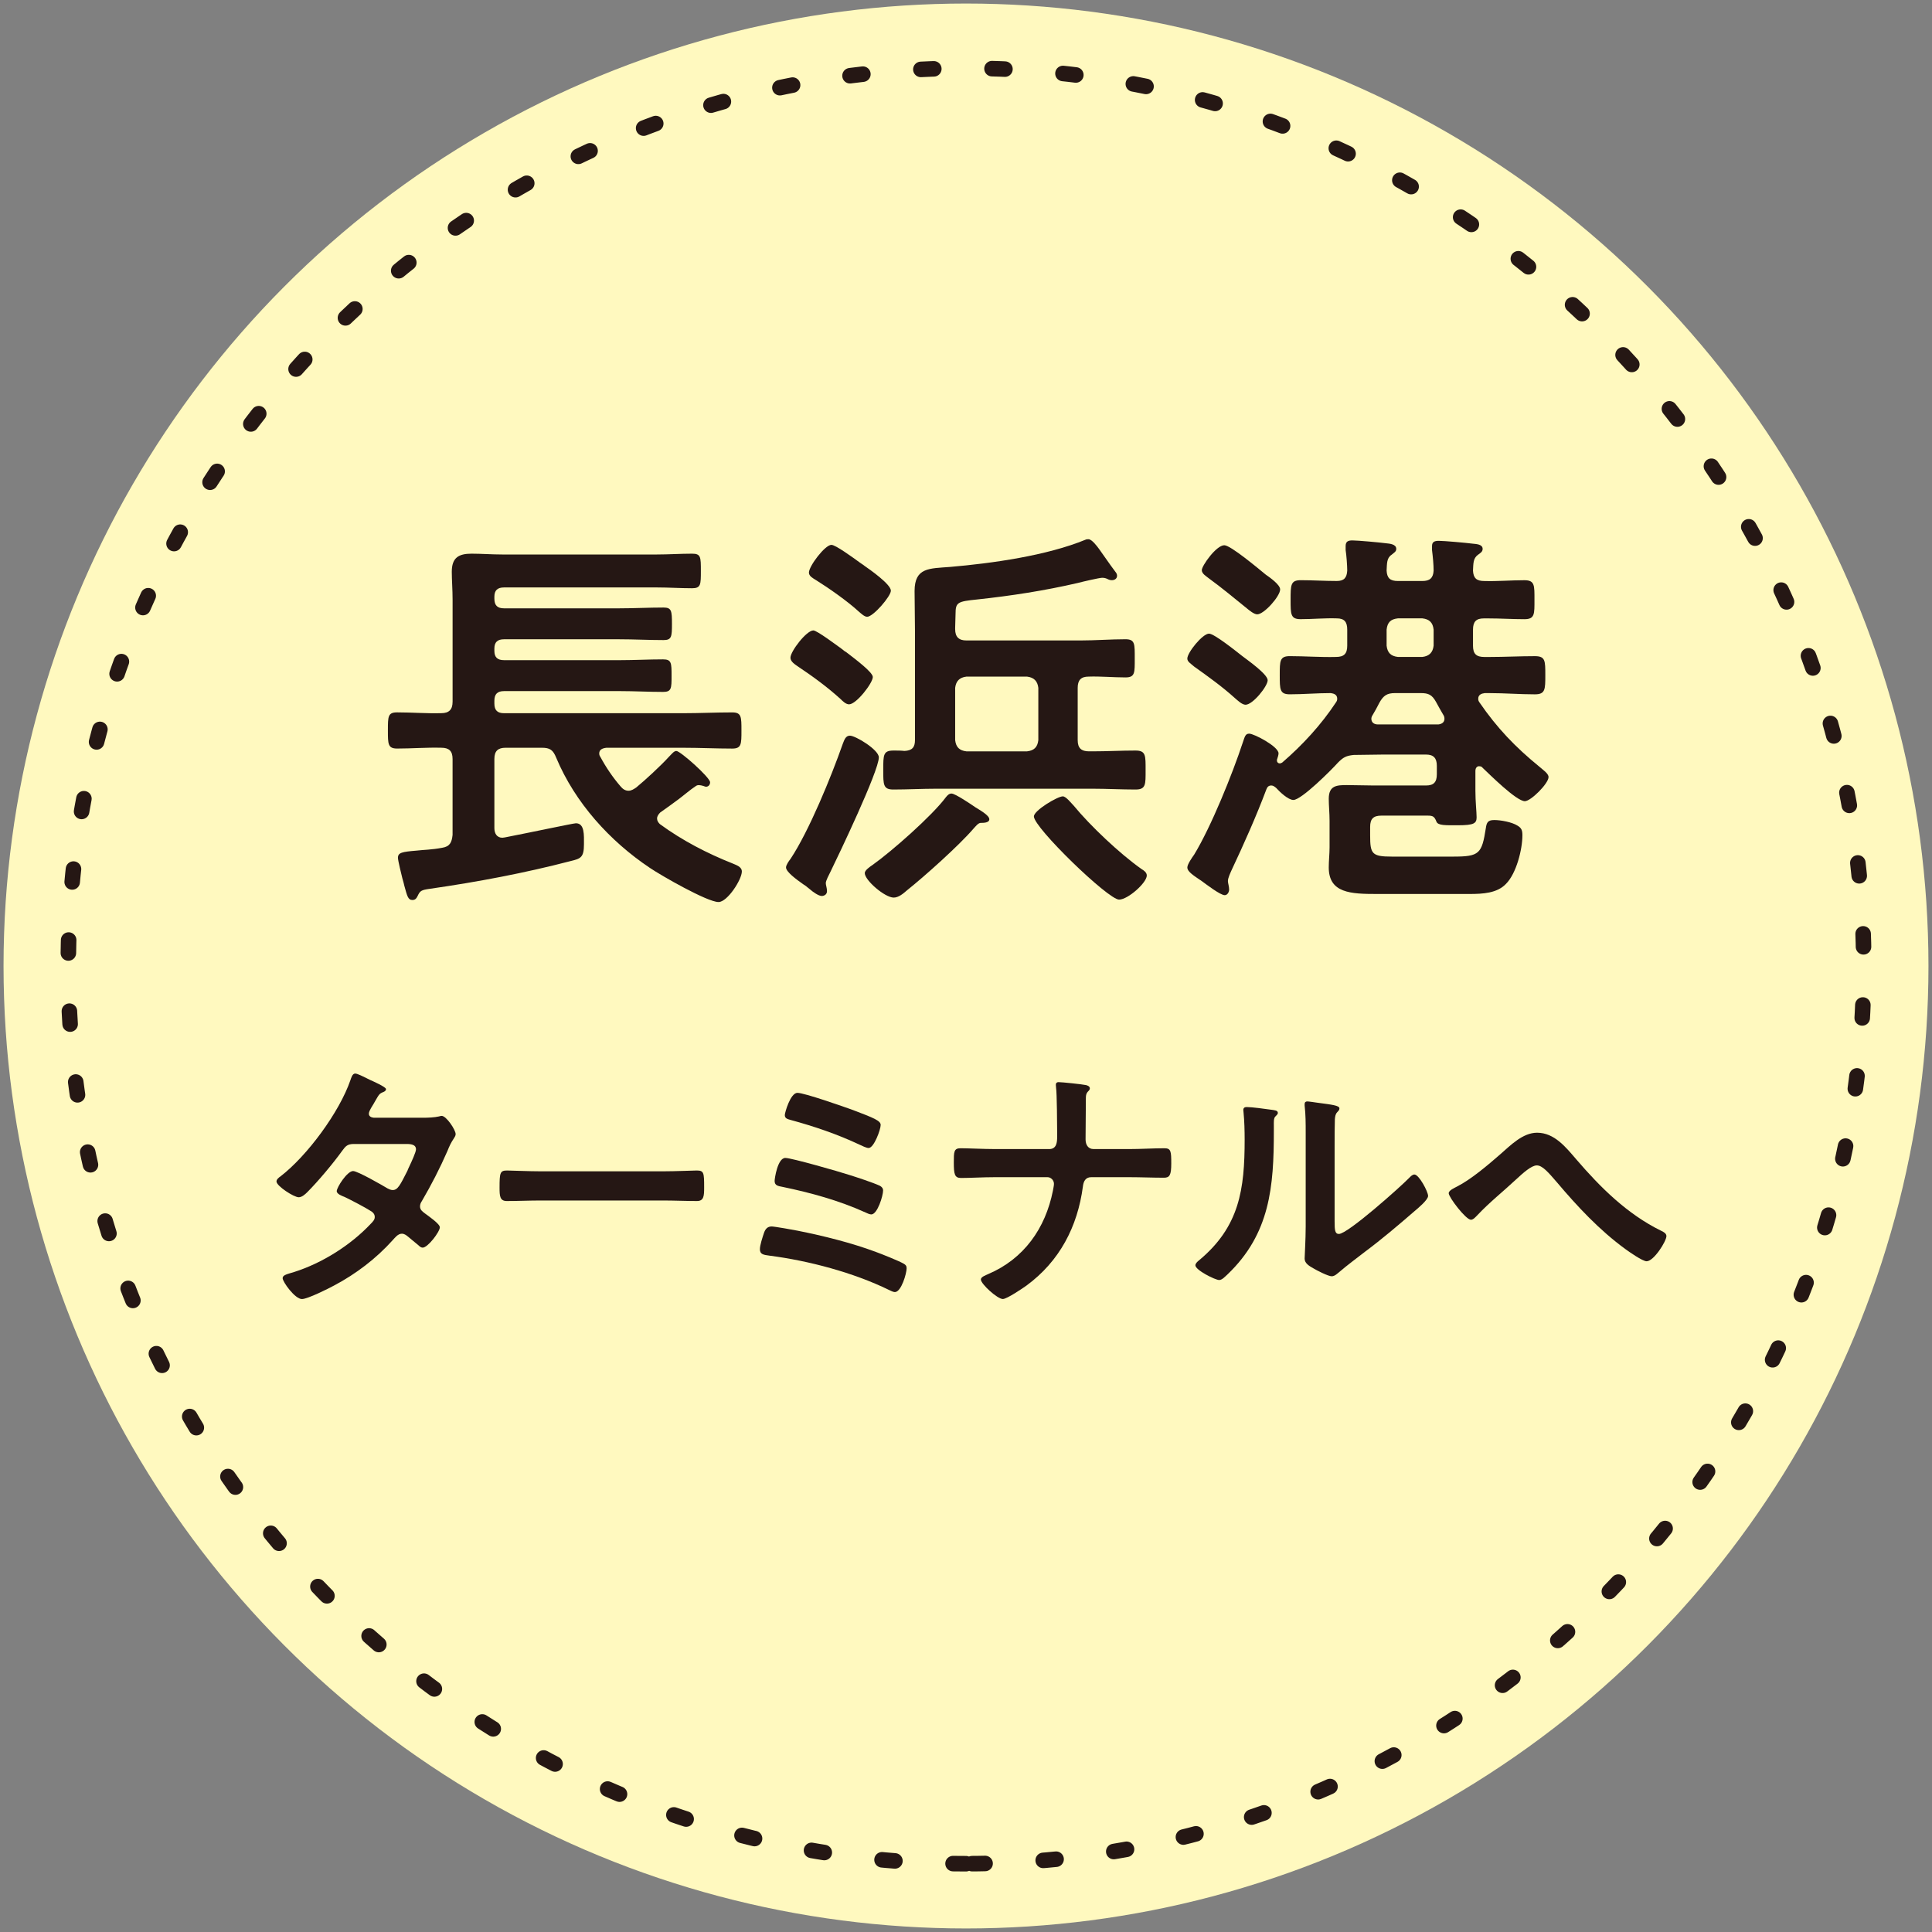
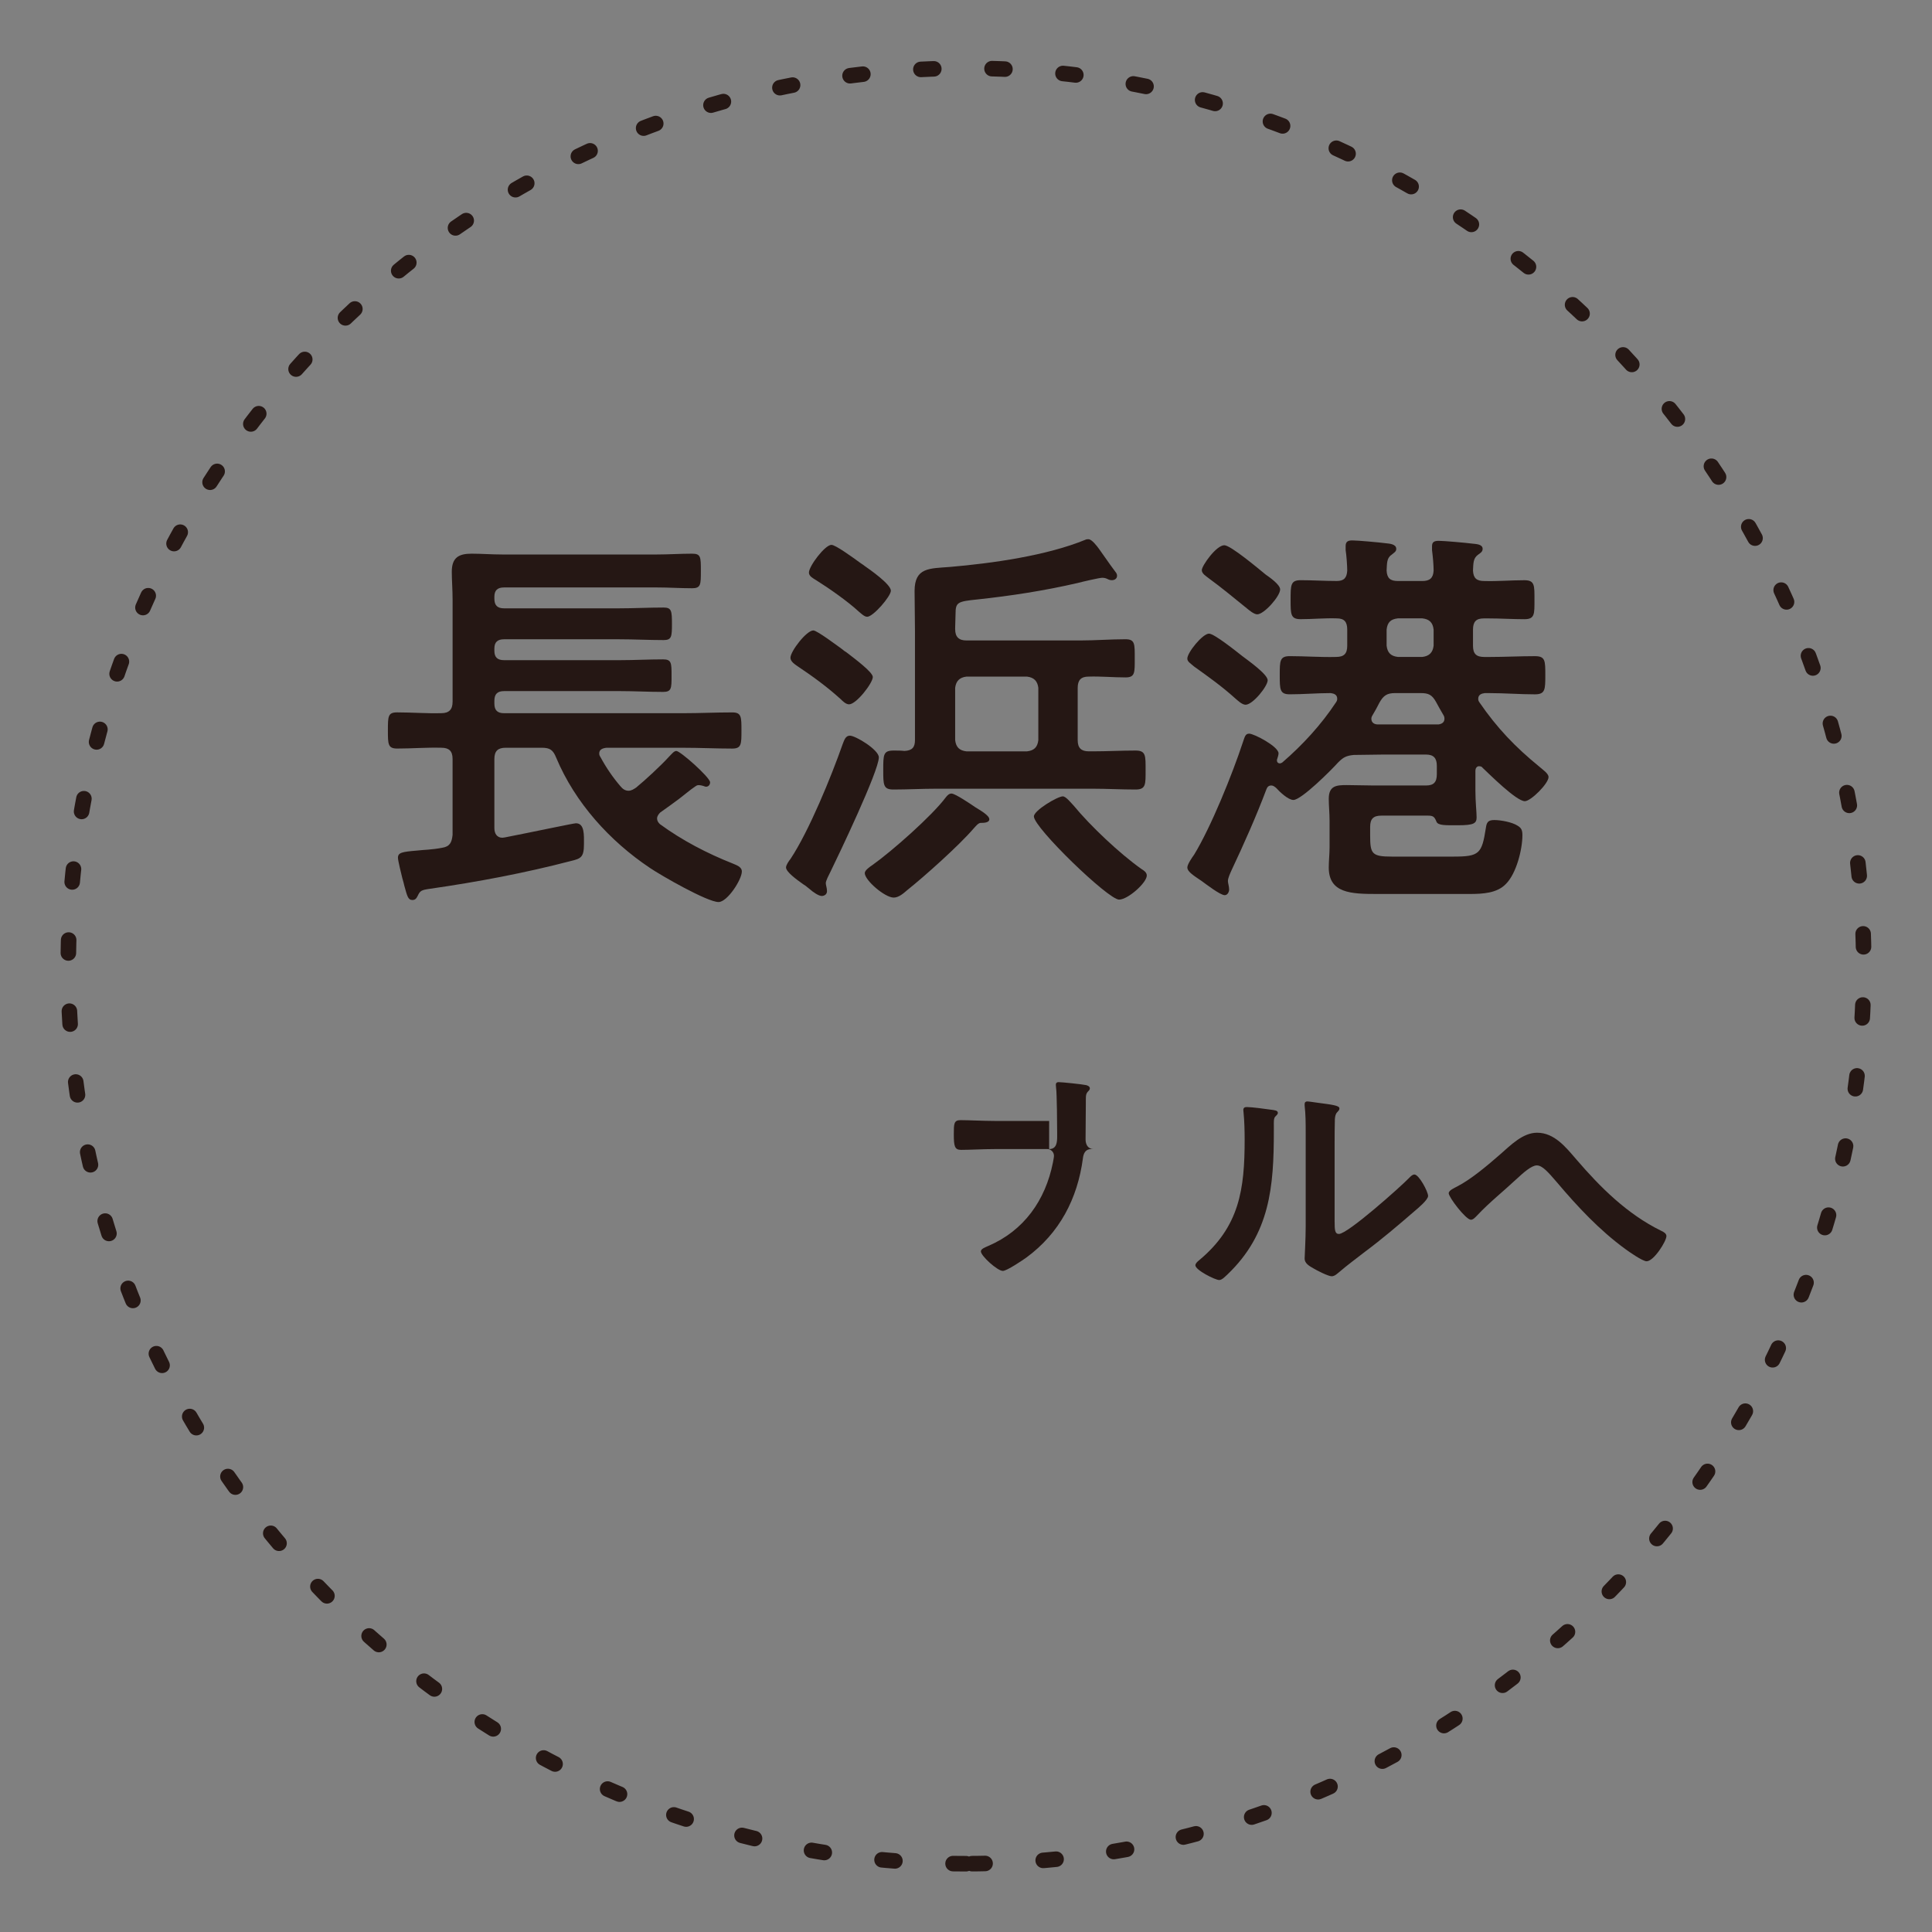
<svg xmlns="http://www.w3.org/2000/svg" data-name="fin" version="1.1" viewBox="0 0 156 156" width="156px" height="156px" preserveAspectRatio="xMidYMid">
  <rect x="0" y="0" width="156" height="156" fill="#808080" stroke="none" />
  <defs>
    <style>
      .st0 {
        fill: none;
        stroke: #251714;
        stroke-dasharray: 1.045 4.7;
        stroke-linecap: round;
        stroke-width: 1.255px;
      }

      .st1 {
        fill: #fff9bf;
      }

      .st2 {
        fill: #251714;
      }
    </style>
  </defs>
  <g>
-     <circle class="st1" cx="78" cy="78" r="77.714" />
    <path class="st0" d="M78,150.486c-39.97,0-72.487-32.518-72.487-72.486S38.03,5.513,78,5.513s72.487,32.518,72.487,72.486-32.518,72.486-72.487,72.486Z" />
  </g>
  <g>
    <path class="st2" d="M36.545,56.677v-8.239c0-.844-.065-1.59-.065-2.271,0-1.135.552-1.46,1.59-1.46.811,0,1.622.065,2.465.065h12.522c.941,0,1.881-.065,2.822-.065.713,0,.713.26.713,1.396,0,1.103,0,1.395-.713,1.395-.941,0-1.881-.064-2.822-.064h-12.36c-.519,0-.778.227-.778.746v.162c0,.552.259.778.778.778h9.278c1.2,0,2.401-.064,3.601-.064.649,0,.681.259.681,1.33,0,1.038-.032,1.297-.681,1.297-1.2,0-2.401-.064-3.601-.064h-9.278c-.519,0-.778.228-.778.746v.194c0,.52.259.746.778.746h9.408c1.135,0,2.271-.064,3.438-.064.682,0,.682.292.682,1.33,0,1.006,0,1.298-.682,1.298-1.167,0-2.303-.065-3.438-.065h-9.408c-.519,0-.778.228-.778.779v.227c0,.552.259.778.778.778h14.501c1.297,0,2.595-.064,3.925-.064.746,0,.746.356.746,1.46s0,1.46-.746,1.46c-1.298,0-2.628-.065-3.925-.065h-6.229c-.292.032-.584.13-.584.454,0,.13.032.194.097.292.454.844,1.006,1.654,1.622,2.368.162.194.357.356.649.356.227,0,.421-.129.616-.259.714-.584,2.011-1.784,2.628-2.466.259-.26.421-.486.616-.486.324,0,2.725,2.141,2.725,2.53,0,.194-.13.356-.325.356-.065,0-.13-.032-.227-.064s-.259-.065-.357-.065c-.162,0-.227.065-.324.13-.389.26-.876.682-1.265.974-.487.356-1.006.746-1.525,1.103-.129.13-.259.292-.259.487s.097.324.227.454c1.816,1.33,3.828,2.368,5.872,3.179.292.13.746.26.746.648,0,.649-1.168,2.466-1.881,2.466-.908,0-4.639-2.141-5.547-2.758-3.244-2.173-6.034-5.255-7.559-8.888-.259-.649-.519-.812-1.168-.812h-2.919c-.616,0-.908.26-.908.908v5.58c0,.422.194.778.648.778.098,0,.163-.032.227-.032,1.849-.357,5.515-1.136,5.709-1.136.714,0,.649.974.649,1.688,0,1.07-.259,1.167-1.07,1.362-3.731.973-7.526,1.687-11.354,2.238-.714.098-.811.162-1.006.584-.097.194-.195.324-.422.324-.356,0-.421-.324-.648-1.136-.033-.162-.098-.389-.163-.616-.064-.26-.356-1.427-.356-1.654,0-.422.324-.486,1.524-.584.519-.064,1.2-.064,2.044-.227.616-.098.778-.422.843-1.038v-6.132c0-.648-.292-.908-.908-.908-1.2-.032-2.368.065-3.568.065-.746,0-.746-.357-.746-1.46,0-1.136,0-1.46.746-1.46,1.2,0,2.368.097,3.568.064.616,0,.908-.292.908-.908Z" />
    <path class="st2" d="M67.036,70.432c-.097.194-.357.682-.357.876,0,.162.097.389.097.648,0,.292-.259.39-.421.39-.26,0-.714-.324-.973-.552-.065-.064-.13-.098-.163-.13-.064-.064-.194-.162-.356-.26-.552-.389-1.395-1.005-1.395-1.362,0-.194.227-.519.357-.681,1.492-2.238,3.309-6.683,4.217-9.278.13-.324.228-.681.584-.681.454,0,2.336,1.135,2.336,1.751,0,1.104-3.244,7.884-3.925,9.278ZM68.56,56.872c-.259,0-.519-.259-.681-.421-1.07-.974-2.271-1.85-3.438-2.628-.227-.162-.616-.39-.616-.714,0-.519,1.297-2.206,1.849-2.206.292,0,1.979,1.266,2.336,1.525.065.064.195.162.357.259.713.552,2.108,1.59,2.108,1.979,0,.486-1.33,2.205-1.914,2.205ZM70.02,49.801c-.227,0-.486-.26-.681-.422-.876-.812-2.4-1.882-3.438-2.53-.26-.162-.584-.324-.584-.616,0-.52,1.297-2.238,1.816-2.238.325,0,1.622.94,2.336,1.459.129.098.259.163.324.228.422.292,2.141,1.492,2.141,2.012,0,.454-1.427,2.108-1.914,2.108ZM79.201,66.442c-.227,0-.454.324-.584.454-1.168,1.362-3.958,3.86-5.385,4.996-.292.259-.681.584-1.07.584-.714,0-2.336-1.396-2.336-1.979,0-.227.422-.519.617-.648,1.557-1.103,4.833-3.99,5.937-5.482.13-.162.259-.292.454-.292.292,0,1.589.876,1.914,1.103.357.228,1.135.649,1.135.974,0,.292-.486.292-.681.292ZM77.125,50.806c0,.616.292.908.908.908h9.213c1.201,0,2.433-.098,3.633-.098.779,0,.746.39.746,1.558,0,1.135.033,1.524-.746,1.524-1.005,0-2.011-.098-2.984-.065-.616,0-.876.292-.876.908v4.218c0,.648.292.908.909.908h.292c1.167,0,2.303-.064,3.471-.064.844,0,.811.421.811,1.589,0,1.136.033,1.558-.811,1.558-1.167,0-2.303-.065-3.471-.065h-12.62c-1.167,0-2.303.065-3.471.065-.811,0-.811-.39-.811-1.558,0-1.265,0-1.589.843-1.589.292,0,.584,0,.876.032.616-.032.843-.292.843-.876v-8.824c0-1.07-.032-2.141-.032-3.211,0-1.914,1.2-1.816,2.854-1.946,3.406-.292,7.818-.908,10.965-2.206.065-.032.162-.032.227-.032.26,0,.681.551.844.778l.94,1.33.454.616c.033.064.065.13.065.227,0,.228-.194.357-.421.357-.13,0-.228-.032-.357-.098-.13-.064-.26-.097-.422-.097-.227,0-1.622.324-1.979.421-2.66.617-5.385,1.038-8.11,1.33-1.589.162-1.752.228-1.752,1.168,0,.39-.032.746-.032,1.136v.098ZM82.931,60.668c.552-.064.844-.324.909-.908v-4.218c-.065-.551-.357-.843-.909-.908h-4.898c-.551.065-.843.357-.908.908v4.218c.065.584.357.844.908.908h4.898ZM86.694,65.048c1.33,1.622,3.73,3.893,5.482,5.125.162.098.422.26.422.52,0,.584-1.525,1.946-2.239,1.946-.875,0-6.877-5.807-6.877-6.716,0-.486,1.914-1.621,2.335-1.621.26,0,.681.551.876.746Z" />
    <path class="st2" d="M119.424,61.868c-.195,0-.292.194-.292.357v1.621c0,.876.097,1.72.097,2.142,0,.486-.194.648-1.492.648-1.005,0-1.622.033-1.751-.292-.163-.422-.292-.486-.714-.486h-3.73c-.649,0-.909.26-.909.908v.682c0,1.492.13,1.719,1.752,1.719h4.963c2.108,0,2.303-.227,2.627-2.303.065-.454.163-.649.682-.649s1.427.163,1.881.455c.324.194.389.389.389.778,0,1.135-.486,3.082-1.33,3.925-.713.746-1.849.812-2.952.812h-7.461c-2.109,0-3.893-.065-3.893-2.142,0-.519.065-1.103.065-1.622v-2.141c0-.648-.065-1.232-.065-1.784,0-1.07.649-1.104,1.46-1.104.714,0,1.46.033,2.173.033h4.217c.616,0,.876-.26.876-.908v-.682c0-.616-.26-.908-.876-.908h-3.438c-.779,0-1.59.032-2.401.032-.616.064-.843.194-1.265.616-.519.584-2.952,3.018-3.601,3.018-.422,0-1.103-.649-1.395-.974-.13-.098-.227-.194-.389-.194-.227,0-.325.13-.39.292-.843,2.238-1.816,4.411-2.822,6.553-.097.227-.292.616-.292.876,0,.162.098.422.098.681,0,.195-.13.454-.357.454-.357,0-1.492-.876-1.849-1.135-.616-.422-1.168-.746-1.168-1.104,0-.259.39-.811.552-1.038,1.362-2.238,3.082-6.487,3.925-9.051.162-.454.194-.714.519-.714.389,0,2.368,1.038,2.368,1.59,0,.13-.065.324-.098.422-.032.064-.032.098-.032.162,0,.13.097.228.227.228.065,0,.13-.033.195-.065,1.654-1.427,3.146-3.049,4.347-4.866.065-.097.098-.162.098-.292,0-.324-.26-.421-.52-.454-1.103,0-2.206.098-3.309.098-.811,0-.811-.39-.811-1.557,0-1.136,0-1.525.811-1.525,1.232,0,2.498.098,3.73.065.649,0,.908-.26.908-.908v-1.298c0-.616-.227-.908-.843-.908-.973-.033-1.946.064-2.919.064-.811,0-.811-.39-.811-1.557,0-1.201,0-1.59.811-1.59.973,0,1.946.064,2.919.064.584,0,.811-.259.843-.843,0-.39-.064-1.266-.129-1.655v-.324c0-.389.227-.454.551-.454.422,0,2.206.162,2.692.228.292.032.844.064.844.454,0,.227-.162.292-.389.486-.39.26-.357.714-.39,1.266.033.616.292.843.909.843h1.979c.584,0,.876-.227.908-.843,0-.487-.064-1.136-.129-1.655v-.324c0-.356.227-.422.551-.422.422,0,2.238.163,2.725.228.259.032.811.032.811.422,0,.227-.162.324-.389.486-.39.292-.357.714-.39,1.266.033.616.292.843.909.843,1.07.033,2.141-.064,3.244-.064.844,0,.811.422.811,1.59,0,1.135.033,1.557-.811,1.557-.973,0-1.946-.064-2.919-.064h-.357c-.616,0-.876.259-.876.908v1.298c0,.648.26.908.909.908h.454c1.2,0,2.4-.065,3.633-.065.843,0,.843.357.843,1.525s0,1.557-.843,1.557c-1.233,0-2.433-.098-3.633-.098h-.422c-.259.033-.519.13-.519.454,0,.13.033.195.097.292,1.428,2.076,2.887,3.602,4.834,5.19.292.26.746.552.746.844,0,.52-1.428,1.946-1.914,1.946-.681,0-2.855-2.173-3.406-2.692-.065-.098-.162-.13-.292-.13ZM100.576,56.905c-.292,0-.649-.357-.844-.52-1.038-.94-2.173-1.752-3.309-2.562-.292-.26-.552-.39-.552-.648,0-.487,1.233-2.012,1.752-2.012.422,0,2.238,1.46,2.692,1.816.422.324,2.044,1.46,2.044,1.946s-1.2,1.979-1.784,1.979ZM101.517,49.605c-.259,0-.648-.324-.843-.486-1.005-.811-2.011-1.654-3.082-2.433-.195-.162-.552-.357-.552-.649,0-.356,1.168-2.011,1.817-2.011.519,0,2.822,1.946,3.341,2.368.324.227,1.167.811,1.167,1.2,0,.552-1.297,2.011-1.849,2.011ZM112.644,55.964c-.648,0-.94.195-1.265.779-.162.324-.356.681-.551,1.005-.065.098-.097.195-.097.292,0,.325.259.454.519.454h4.898c.259-.032.486-.162.486-.454,0-.13-.032-.227-.097-.324-.195-.324-.389-.681-.584-1.038-.324-.584-.616-.714-1.233-.714h-2.076ZM112.871,49.93c-.584.064-.844.324-.909.908v1.298c.065.551.325.843.909.908h1.979c.552-.065.844-.357.908-.908v-1.298c-.064-.584-.356-.844-.908-.908h-1.979Z" />
-     <path class="st2" d="M34.131,90.253c.433,0,.951-.021,1.319-.107.065-.021.151-.044.216-.044.368,0,1.125,1.125,1.125,1.471,0,.13-.065.216-.13.324-.259.39-.368.627-.541,1.06-.605,1.384-1.297,2.725-2.054,4.021-.086.13-.151.26-.151.433,0,.281.195.411.389.562.26.194,1.211.843,1.211,1.124,0,.367-.973,1.644-1.384,1.644-.13,0-.238-.087-.324-.173-.303-.26-.584-.477-.887-.735-.129-.108-.281-.217-.476-.217-.303,0-.541.303-.735.52-1.341,1.491-2.962,2.724-4.714,3.653-.476.26-2.162,1.104-2.616,1.104-.562,0-1.557-1.384-1.557-1.687,0-.26.368-.324.93-.498,2.249-.713,4.562-2.162,6.184-3.892.151-.151.324-.324.324-.54s-.108-.347-.26-.454c-.497-.324-1.622-.908-2.162-1.168-.216-.086-.648-.237-.648-.476,0-.303.843-1.622,1.319-1.622.368,0,2.357,1.146,2.789,1.406.13.064.26.129.411.129.411,0,.605-.41,1.189-1.557.021-.064.065-.173.13-.303.216-.454.562-1.211.562-1.427,0-.454-.562-.433-.886-.433h-4.13c-.519,0-.67.173-.952.562-.713.994-1.946,2.465-2.811,3.33-.173.173-.433.41-.692.41-.389,0-1.794-.908-1.794-1.275,0-.173.194-.324.324-.411,2.162-1.665,4.757-5.188,5.643-7.762.065-.173.151-.541.389-.541.173,0,.605.217,1.211.52.195.086,1.276.562,1.276.734,0,.13-.108.195-.216.238-.324.13-.346.194-.649.714-.086.151-.194.346-.346.583-.065.13-.173.303-.173.454,0,.217.194.303.389.324h3.957Z" />
-     <path class="st2" d="M53.571,94.578c.995,0,2.4-.065,2.681-.065.584,0,.605.173.605,1.362,0,.692-.021,1.103-.584,1.103-.908,0-1.816-.043-2.703-.043h-9.946c-.887,0-1.794.043-2.703.043-.562,0-.584-.41-.584-1.081,0-1.211.043-1.384.605-1.384.281,0,1.773.065,2.681.065h9.946Z" />
-     <path class="st2" d="M64.428,99.378c2.054.41,4.324.973,6.292,1.708.476.173,1.838.714,2.249.951.151.087.238.173.238.367,0,.411-.432,1.925-.951,1.925-.13,0-.346-.108-.476-.173-2.876-1.405-6.465-2.356-9.644-2.768-.454-.065-.778-.087-.778-.519,0-.325.216-.974.324-1.298.108-.324.281-.54.627-.54.216,0,1.816.28,2.119.346ZM68.537,94.858c.627.195,1.946.627,2.508.887.151.087.26.194.26.39,0,.41-.454,1.924-.952,1.924-.129,0-.324-.086-.454-.151-2.141-.973-4.432-1.6-6.724-2.075-.346-.065-.627-.108-.627-.476,0-.195.238-1.859.865-1.859.497,0,4.411,1.124,5.125,1.361ZM64.385,88.242c.562,0,3.762,1.125,4.476,1.384,1.708.649,2.249.865,2.249,1.211,0,.368-.541,1.859-.973,1.859-.194,0-.562-.194-.756-.28-1.795-.844-3.654-1.471-5.557-1.989-.216-.065-.454-.108-.454-.39,0-.194.454-1.795,1.017-1.795Z" />
-     <path class="st2" d="M84.713,92.783c.605,0,.648-.541.648-1.017v-.303c0-.54-.021-3.243-.086-3.61,0-.065-.021-.194-.021-.26,0-.151.086-.216.216-.216.281,0,1.924.173,2.206.237.13.021.324.108.324.26,0,.087-.043.151-.108.216-.195.195-.216.324-.216.714v.346c0,.951-.021,1.903-.021,2.854,0,.411.194.778.648.778h2.876c.951,0,1.902-.065,2.854-.065.519,0,.541.26.541,1.232,0,.931-.13,1.146-.584,1.146-.93,0-1.881-.043-2.811-.043h-3.07c-.476,0-.627.367-.67.757-.433,3.243-1.881,6.032-4.562,8-.303.216-1.579,1.081-1.903,1.081-.433,0-1.773-1.211-1.773-1.579,0-.216.411-.346.583-.432,2.897-1.232,4.627-3.697,5.232-6.725.022-.151.087-.411.087-.562,0-.303-.26-.54-.519-.54h-4.281c-.908,0-1.989.064-2.703.064-.519,0-.584-.303-.584-1.254,0-.844,0-1.146.541-1.146.627,0,1.881.065,2.746.065h4.411Z" />
+     <path class="st2" d="M84.713,92.783c.605,0,.648-.541.648-1.017v-.303c0-.54-.021-3.243-.086-3.61,0-.065-.021-.194-.021-.26,0-.151.086-.216.216-.216.281,0,1.924.173,2.206.237.13.021.324.108.324.26,0,.087-.043.151-.108.216-.195.195-.216.324-.216.714v.346c0,.951-.021,1.903-.021,2.854,0,.411.194.778.648.778h2.876h-3.07c-.476,0-.627.367-.67.757-.433,3.243-1.881,6.032-4.562,8-.303.216-1.579,1.081-1.903,1.081-.433,0-1.773-1.211-1.773-1.579,0-.216.411-.346.583-.432,2.897-1.232,4.627-3.697,5.232-6.725.022-.151.087-.411.087-.562,0-.303-.26-.54-.519-.54h-4.281c-.908,0-1.989.064-2.703.064-.519,0-.584-.303-.584-1.254,0-.844,0-1.146.541-1.146.627,0,1.881.065,2.746.065h4.411Z" />
    <path class="st2" d="M102.64,89.604c.259.044.541.044.541.26,0,.108-.13.216-.216.303-.129.13-.108.497-.108.691v.476c0,4.477-.303,8.281-3.741,11.568-.173.151-.432.454-.67.454-.325,0-1.924-.801-1.924-1.189,0-.151.173-.303.281-.39,3.287-2.724,3.697-5.751,3.697-9.772,0-.648-.021-1.514-.086-2.141,0-.064-.021-.173-.021-.238,0-.194.13-.237.281-.237.411,0,1.513.151,1.967.216ZM107.765,98.642c0,.67.021.994.346.994.714,0,4.973-3.805,5.665-4.519.108-.108.259-.281.433-.281.367,0,1.103,1.384,1.103,1.73,0,.324-.843,1.016-1.125,1.254-1.297,1.124-2.594,2.227-3.957,3.243-.584.454-1.514,1.146-2.033,1.6-.194.151-.411.39-.67.39-.281,0-1.211-.476-1.492-.649-.303-.173-.692-.389-.692-.778,0-.151.086-1.557.086-2.594v-7.568c0-.734,0-1.47-.086-2.205v-.108c0-.151.086-.216.216-.216s.67.086.843.108c1.125.151,1.751.216,1.751.454,0,.151-.086.194-.173.303-.151.15-.173.346-.195.562-.021.497-.021,1.578-.021,2.119v6.162Z" />
    <path class="st2" d="M127.27,93.604c1.967,2.292,4.129,4.433,6.854,5.773.194.086.432.216.432.433,0,.41-1.016,2.032-1.6,2.032-.325,0-1.406-.757-1.73-.995-2.097-1.535-3.849-3.416-5.514-5.384-.692-.8-1.167-1.362-1.622-1.362-.432,0-1.103.605-1.665,1.125-1.038.973-2.163,1.859-3.135,2.897-.13.129-.324.367-.519.367-.411,0-1.794-1.816-1.794-2.141,0-.237.476-.433.67-.54,1.146-.584,2.487-1.73,3.481-2.595.821-.714,1.816-1.752,2.984-1.752,1.405,0,2.335,1.189,3.157,2.141Z" />
  </g>
</svg>